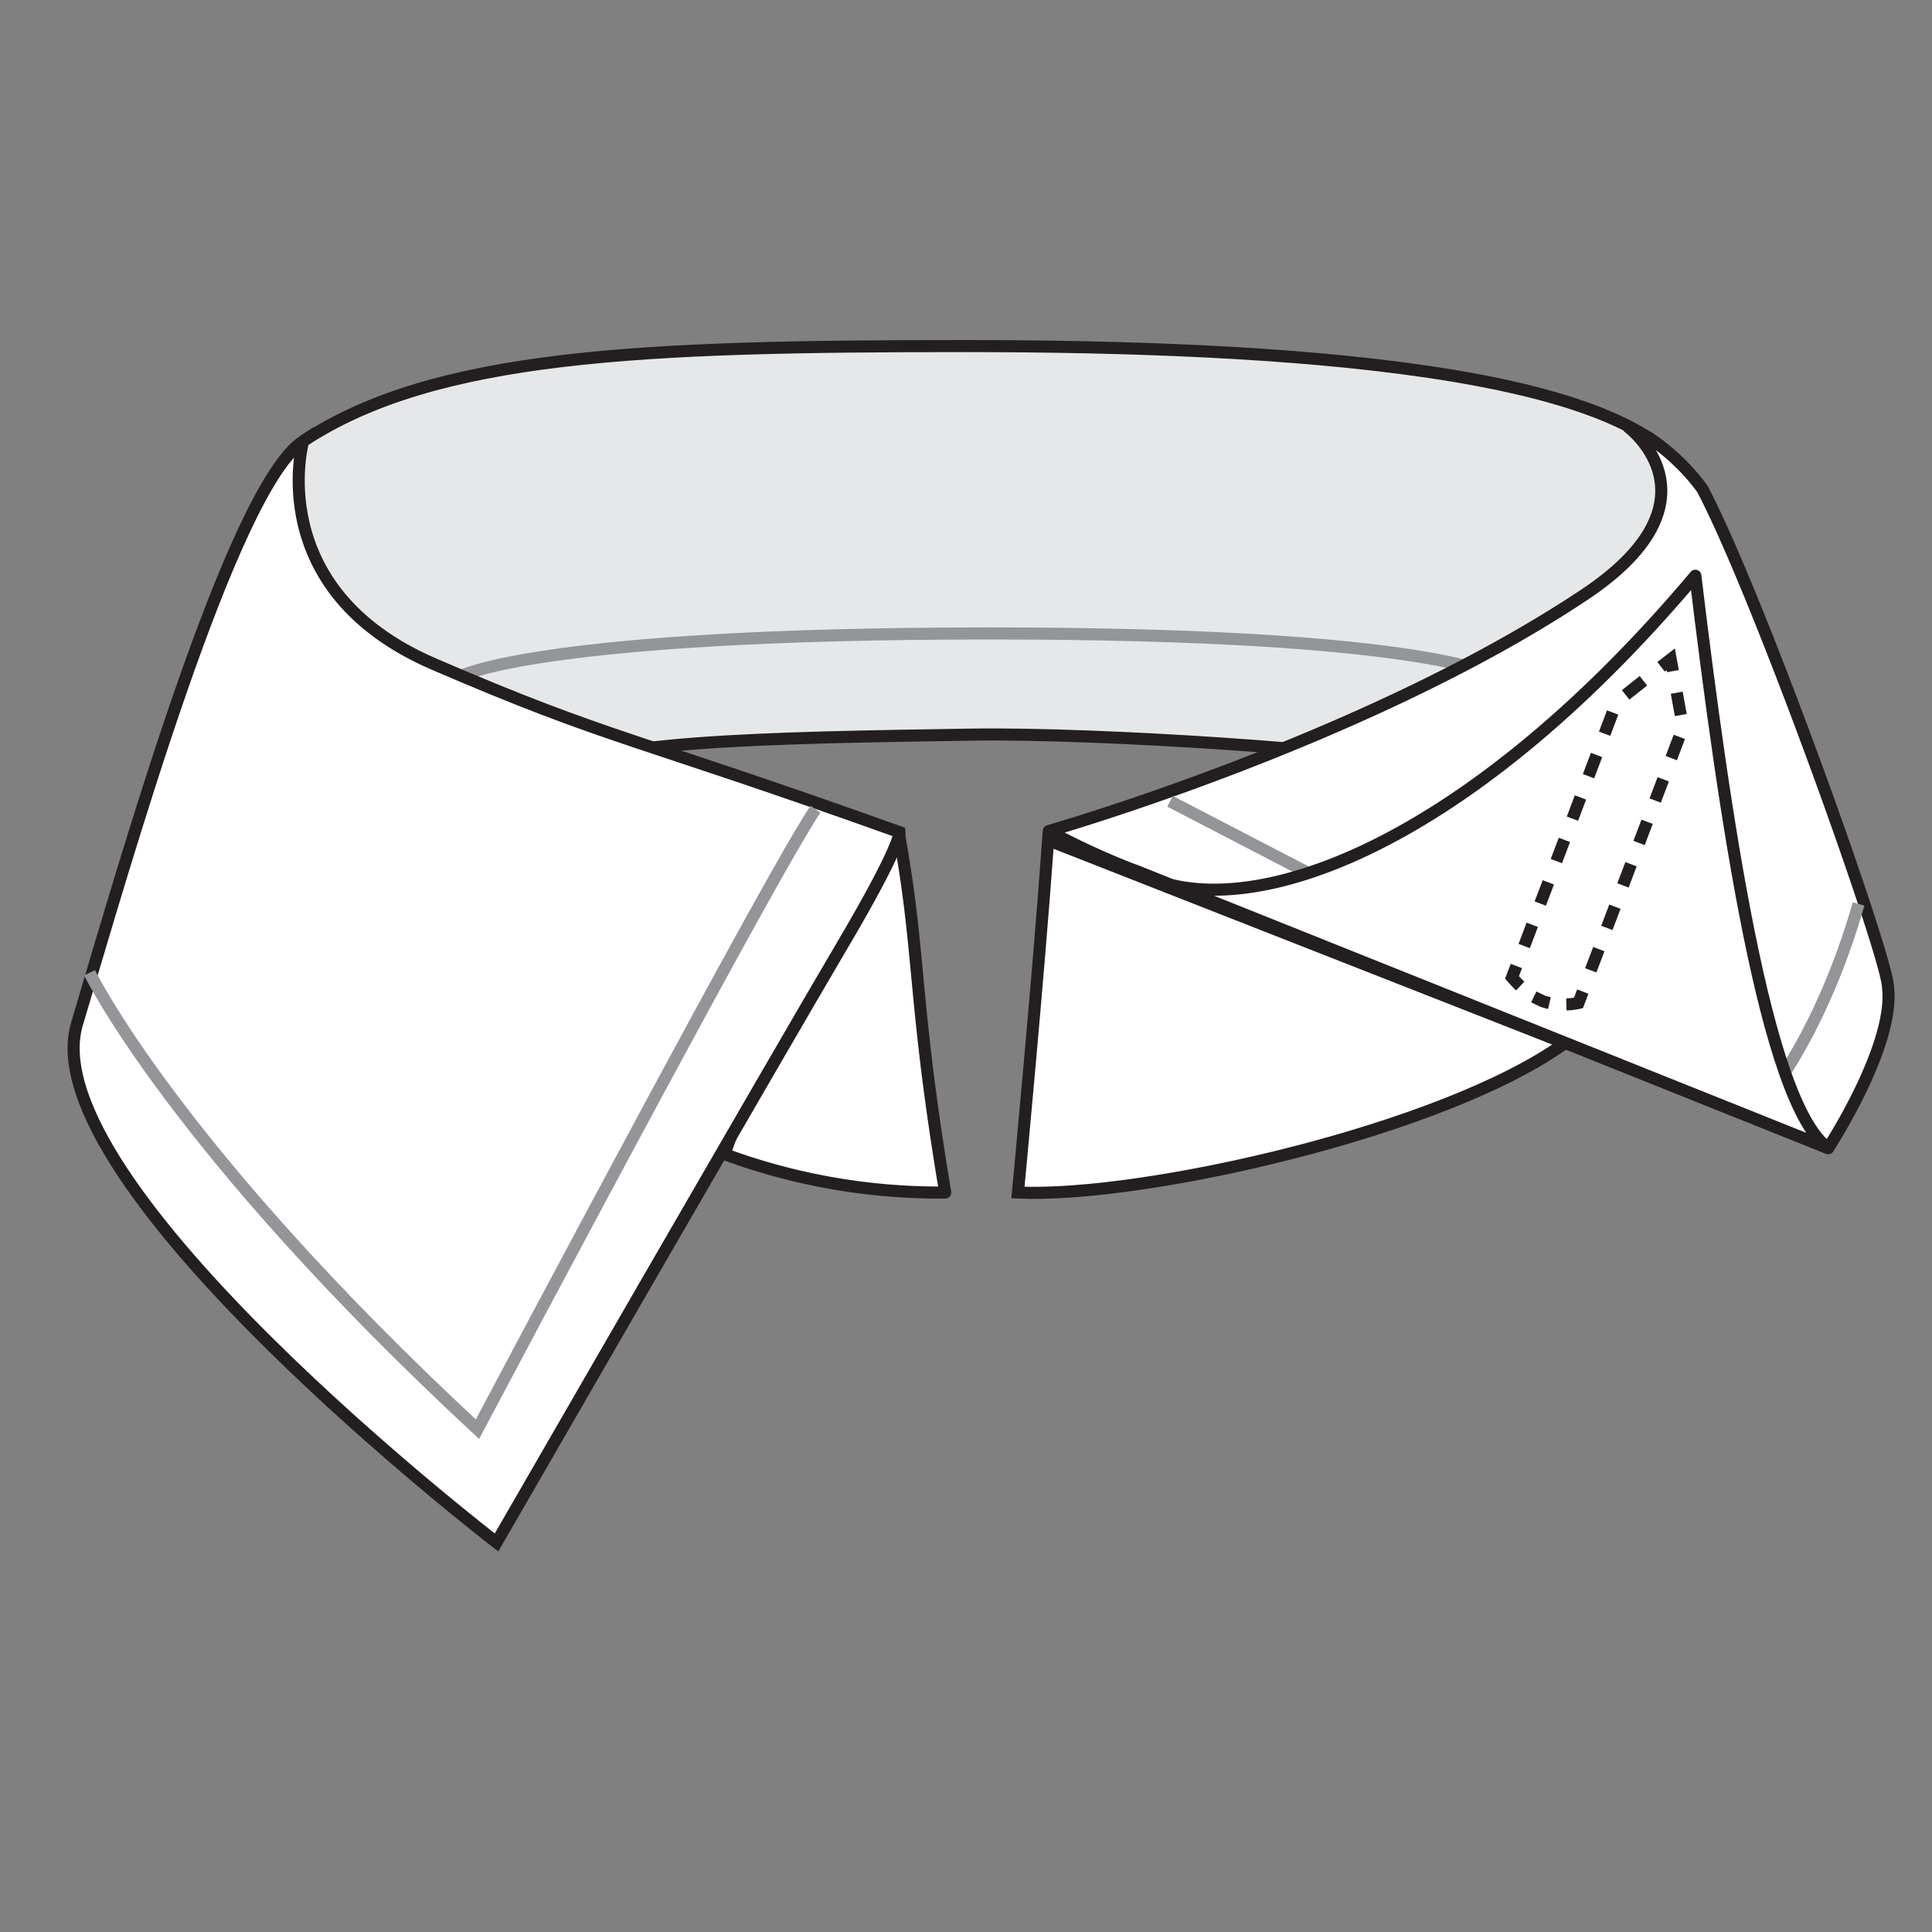
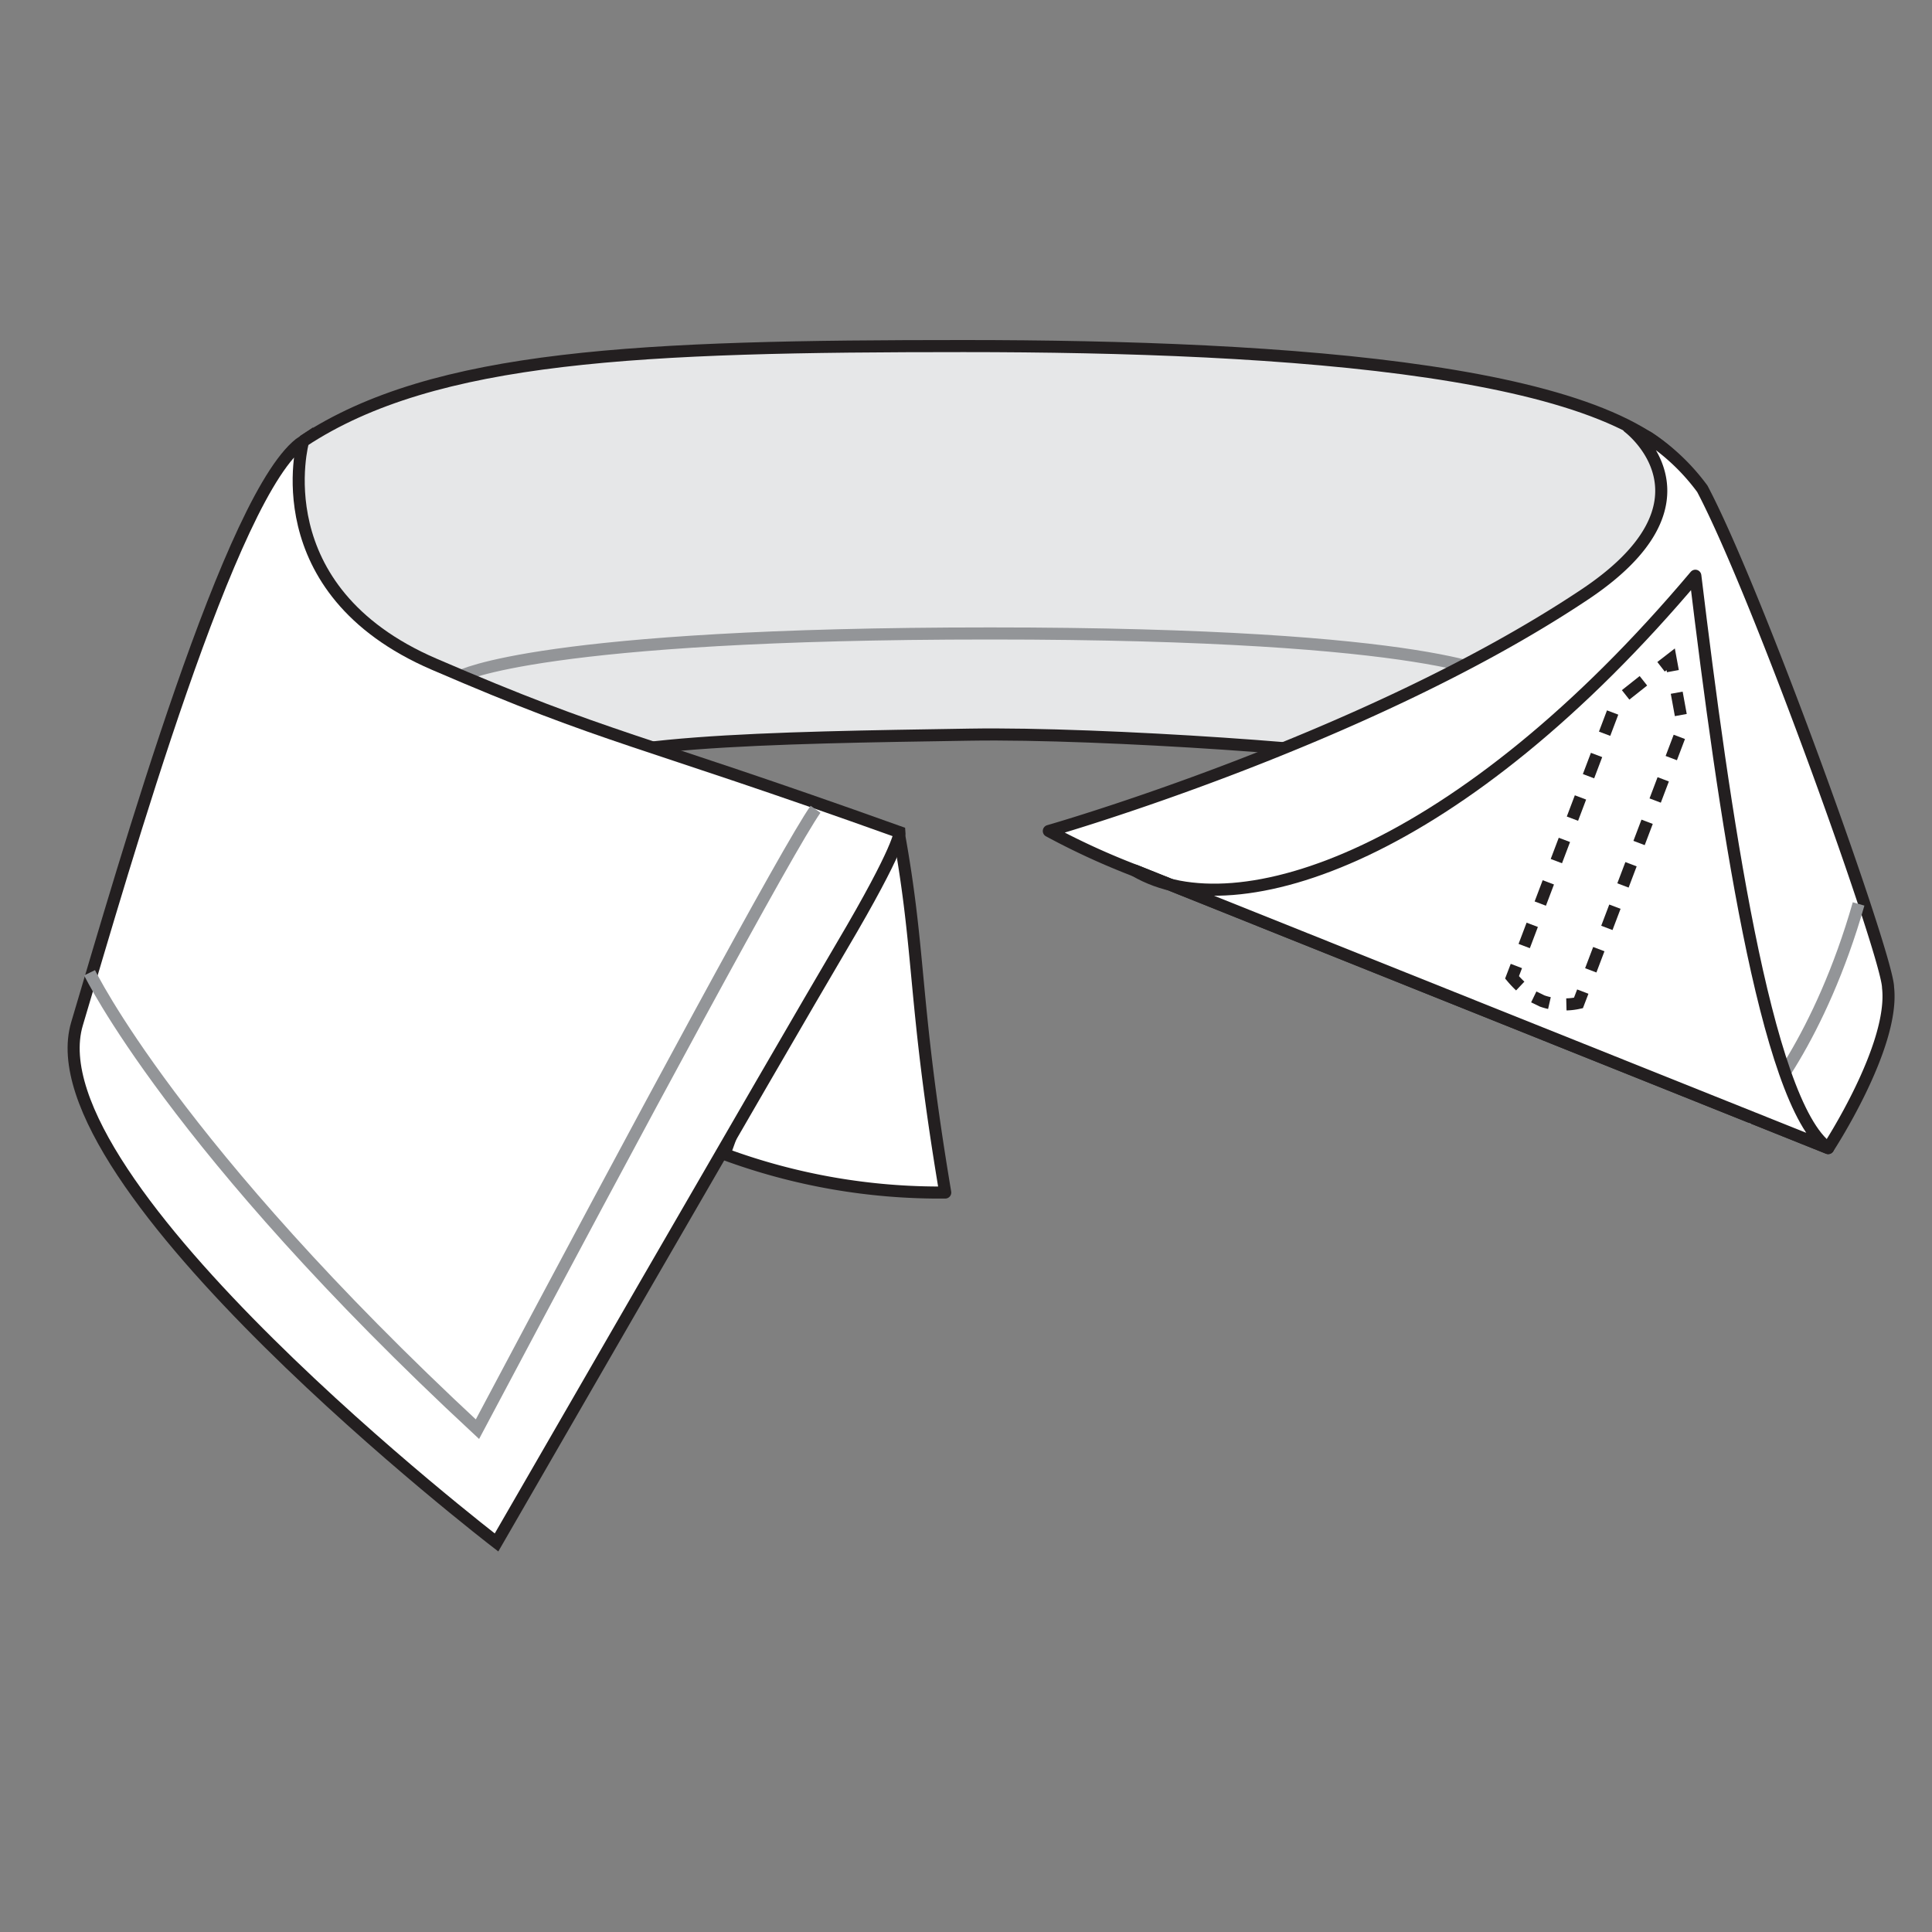
<svg xmlns="http://www.w3.org/2000/svg" id="collar_options" viewBox="0 0 80 80">
  <rect x="0" y="0" width="80" height="80" fill="#808080" stroke="none" />
  <defs>
    <style>.cls-1{fill:#e6e7e8;}.cls-1,.cls-2,.cls-3,.cls-7,.cls-8,.cls-9{stroke:#231f20;}.cls-1,.cls-3,.cls-4,.cls-7,.cls-8,.cls-9{stroke-miterlimit:10;}.cls-1,.cls-2,.cls-3,.cls-4,.cls-7,.cls-8,.cls-9{stroke-width:0.5px;}.cls-2,.cls-3,.cls-6{fill:#fff;}.cls-2{stroke-linejoin:round;}.cls-4,.cls-5,.cls-7,.cls-8,.cls-9{fill:none;}.cls-4{stroke:#939598;}.cls-8{stroke-dasharray:0.94 0.94;}.cls-9{stroke-dasharray:0.7 0.7;}</style>
  </defs>
  <title>inserts</title>
  <path class="cls-1" d="M12.55,18.27C18,14.67,26.6,14.33,39.9,14.33s28,.95,30.16,5.71c0,0,2.14,17.58-12.24,11.53-1.08-.45-12.18-1.24-17.65-1.15-8.19.13-16.21.23-17.62,1.84-2.81,3.24-7.28-1.57-8.27-3.28l-3-7,1.23-3.69" />
  <path class="cls-2" d="M30,47.79a25.72,25.72,0,0,0,9.14,1.59c-1.34-8-1-9.8-1.93-14.92-3.8,6.29-6.51,11.39-6.51,11.39L30,47.79" />
-   <path class="cls-3" d="M64.8,43.19c-5,3.62-17.48,6.43-22.65,6.19,0,0,.85-8.93,1.25-14.59l21.4,8.4" />
  <path class="cls-4" d="M19.07,28S22.35,26.23,41,26.23s21.11,1.85,21.11,1.85" />
  <path class="cls-3" d="M37.25,34.46s.07.55-2.4,4.73S20.56,63.87,20.56,63.87,1.22,49,3.19,42.39s6.4-22.16,9.36-24.12c0,0-1.72,6.15,5.42,9.23C25.32,30.67,26.14,30.48,37.25,34.46Z" />
  <path class="cls-4" d="M3.71,40.28s3.48,7.22,16.06,18.9c6.93-13.06,12.89-24.1,14-25.67" />
  <rect class="cls-5" width="80" height="80" />
  <path class="cls-2" d="M47,36.05l28.7,11.49s2.76-4.21,2.48-6.65c0-1.23-5.33-16.17-7.69-20.65a8.77,8.77,0,0,0-2.24-2.13l-.82-.42s4.09,3.06-1.92,7c-9.05,6-22.08,9.72-22.08,9.72A30.27,30.27,0,0,0,47,36.05Z" />
-   <line class="cls-4" x1="48.45" y1="33.18" x2="59.01" y2="38.66" />
  <path class="cls-4" d="M72.33,46.35c.58-.37,3.06-3.43,4.63-8.92" />
  <path class="cls-2" d="M47,36.05c4.22,2.48,13.49-.68,23.2-12.21,1.16,9.6,2.9,21.84,5.5,23.7Z" />
  <path class="cls-6" d="M69.69,30.11l-.51-2.81-2.24,1.77L62.61,40.49a3.29,3.29,0,0,0,1.25,1,2.87,2.87,0,0,0,1.5.08Z" />
  <polyline class="cls-7" points="69.27 27.79 69.18 27.3 68.78 27.61" />
  <polyline class="cls-8" points="68.05 28.19 66.94 29.07 62.96 39.58" />
  <path class="cls-7" d="M62.79,40l-.18.47a4.31,4.31,0,0,0,.34.36" />
  <path class="cls-9" d="M63.51,41.28l.35.17a2.71,2.71,0,0,0,.65.14" />
  <path class="cls-7" d="M64.86,41.59a2.63,2.63,0,0,0,.5-.06l.18-.47" />
  <polyline class="cls-8" points="65.87 40.18 69.69 30.11 69.35 28.25" />
</svg>